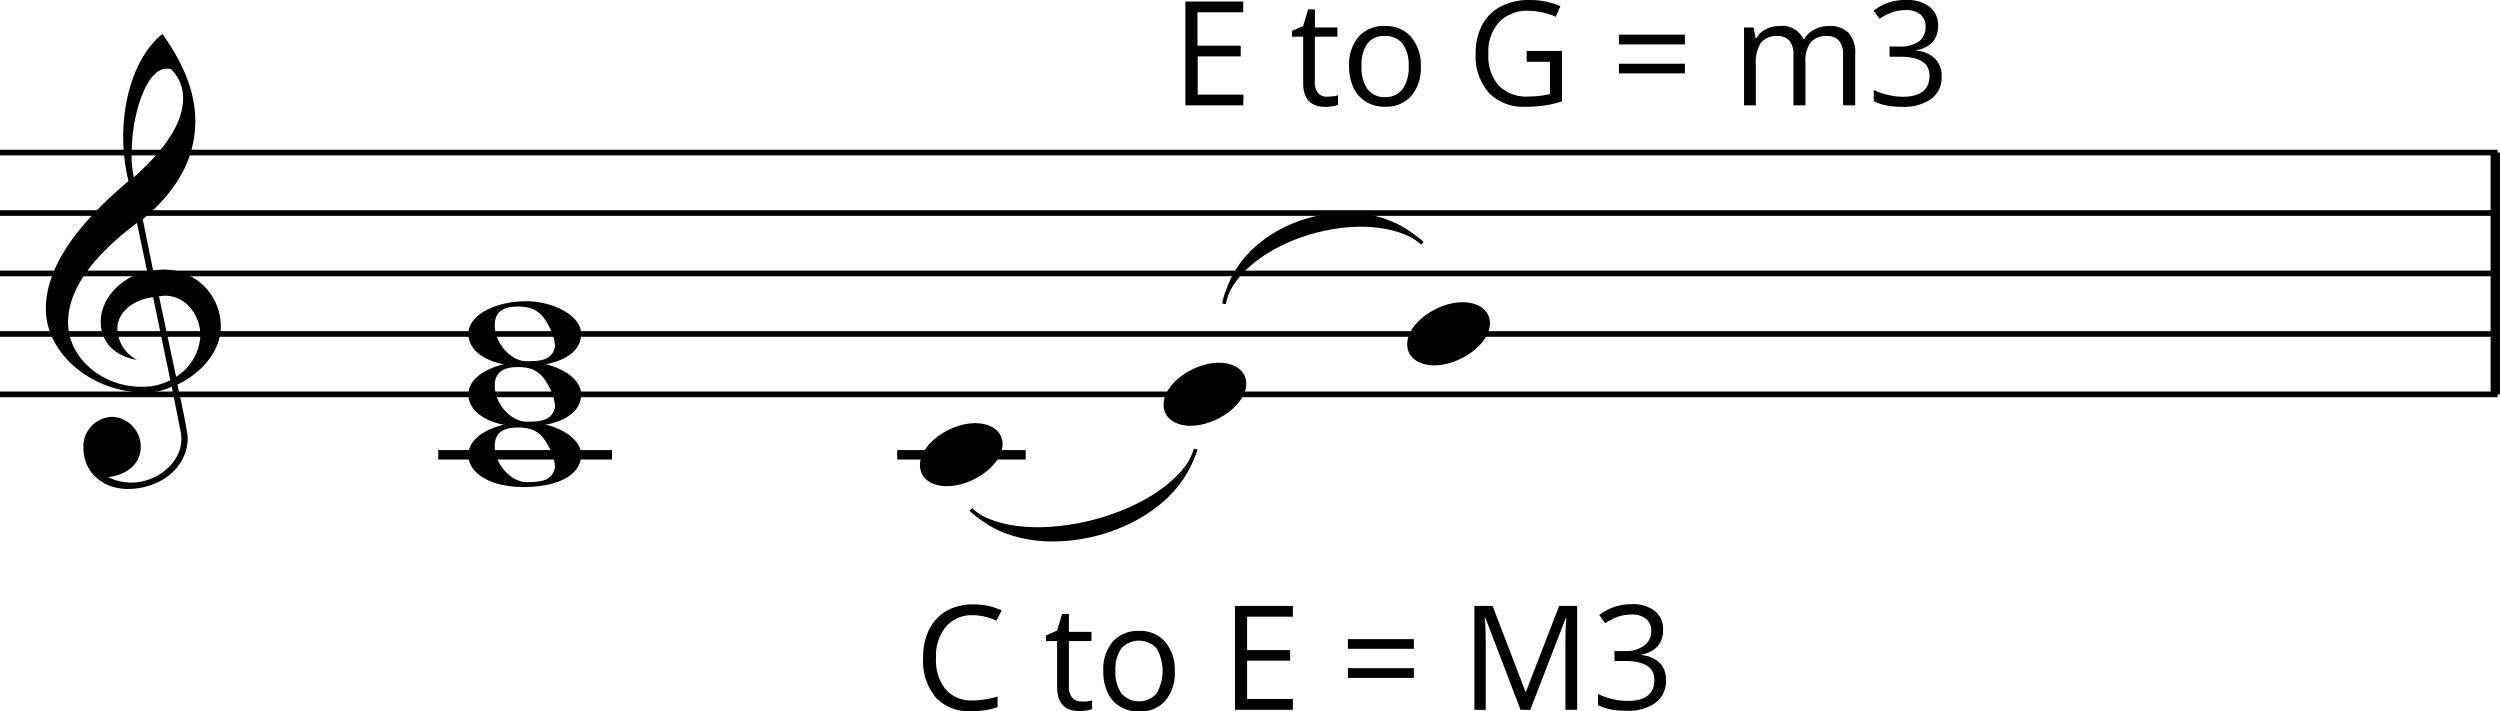
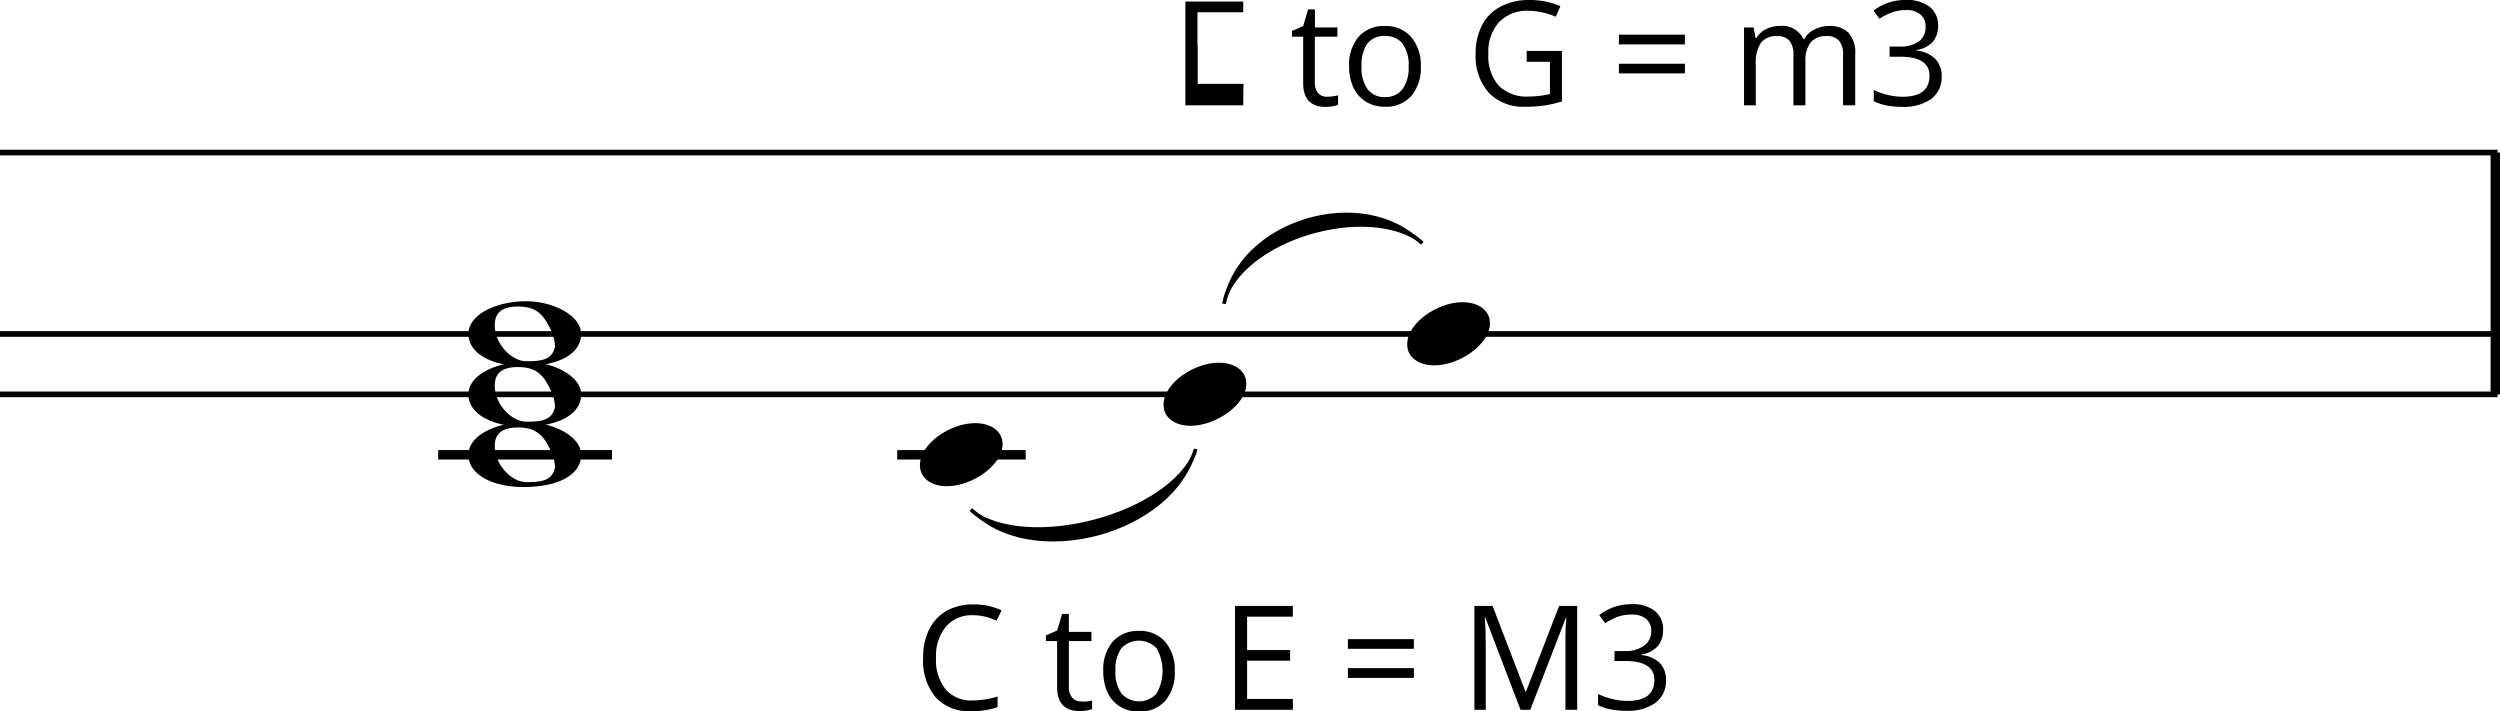
<svg xmlns="http://www.w3.org/2000/svg" width="310.3" height="88.27" viewBox="0 0 310.3 88.27">
  <title>major_thirds</title>
  <g id="Layer_2" data-name="Layer 2">
    <g id="Layer_1-2" data-name="Layer 1">
      <g id="major">
        <line x1="309.72" y1="18.94" x2="309.72" y2="48.95" style="fill:none;stroke:#000;stroke-linejoin:bevel;stroke-width:1.172px" />
        <line y1="48.95" x2="310" y2="48.95" style="fill:none;stroke:#000;stroke-linejoin:bevel;stroke-width:0.703px" />
        <line y1="41.45" x2="310" y2="41.45" style="fill:none;stroke:#000;stroke-linejoin:bevel;stroke-width:0.703px" />
-         <line y1="33.94" x2="310" y2="33.94" style="fill:none;stroke:#000;stroke-linejoin:bevel;stroke-width:0.703px" />
-         <line y1="26.44" x2="310" y2="26.44" style="fill:none;stroke:#000;stroke-linejoin:bevel;stroke-width:0.703px" />
        <line y1="18.94" x2="310" y2="18.94" style="fill:none;stroke:#000;stroke-linejoin:bevel;stroke-width:0.703px" />
        <g style="isolation:isolate">
-           <path d="M17.9,48.71C11.54,48.71,5.69,44,5.69,38.32q0-7.24,10.26-15.84A23.28,23.28,0,0,1,15.29,17c0-5.31,1.77-10.29,4.86-12.78C22.89,8,24.24,11.61,24.24,15c0,4.42-2,8.44-6.52,12.22L19,33.55l1.2-.09a7.06,7.06,0,0,1,7.21,7.06c0,2.91-2.19,5.67-5.41,7.23,0-.21,1.3,5.73,1.3,6.57,0,3.75-3.43,6.37-7.45,6.37-3,0-5.49-2-5.49-5.08a3.66,3.66,0,0,1,3.69-3.87,3.73,3.73,0,0,1,3.42,3.75c0,2.07-1.74,3.48-4.05,3.72a6.21,6.21,0,0,0,2.85.69c3.24,0,6.24-2.46,6.24-5.4a5.13,5.13,0,0,0-.09-.93L21.32,48A7.32,7.32,0,0,1,17.9,48.71Zm-3.33-7.89A4.46,4.46,0,0,0,17,44.66c-2.7-.42-4.5-2.19-4.5-4.71,0-3,2.64-5.62,5.76-6.28l-1.26-6C11.42,31.87,8.45,36,8.45,40c0,4.41,4.2,8,9.06,8a7.37,7.37,0,0,0,3.63-.81L19,36.88C16.49,37.21,14.57,38.75,14.57,40.82Zm6.12-32.3c-2.49,0-4.35,5.55-4.35,10.6A12.37,12.37,0,0,0,16.61,22c4.05-3.6,6.12-6.88,6.12-9.79a5,5,0,0,0-1.5-3.63A2.69,2.69,0,0,0,20.69,8.52Zm4.18,33.11c0-2.49-1.81-4.93-4.39-4.93l-.75.06,2.13,10A6.4,6.4,0,0,0,24.87,41.63Z" />
-         </g>
+           </g>
        <g style="isolation:isolate">
          <path d="M120.76,76.36a4.2,4.2,0,0,0-3.35,1.42,5.69,5.69,0,0,0-1.23,3.87,5.77,5.77,0,0,0,1.19,3.91,4.2,4.2,0,0,0,3.38,1.38,11.65,11.65,0,0,0,3.07-.48v1.31a9.55,9.55,0,0,1-3.3.5,5.57,5.57,0,0,1-4.4-1.73,7.1,7.1,0,0,1-1.54-4.91,7.73,7.73,0,0,1,.74-3.49,5.45,5.45,0,0,1,2.15-2.31,6.52,6.52,0,0,1,3.31-.81,8,8,0,0,1,3.54.74l-.63,1.29A6.82,6.82,0,0,0,120.76,76.36Z" />
          <path d="M134.22,87.06a4.57,4.57,0,0,0,.75,0l.58-.12V88a3.09,3.09,0,0,1-.7.19,5.27,5.27,0,0,1-.84.07c-1.87,0-2.8-1-2.8-3V79.57h-1.39v-.7l1.39-.61.62-2.06h.84v2.23h2.8v1.14h-2.8v5.69a1.94,1.94,0,0,0,.42,1.34A1.42,1.42,0,0,0,134.22,87.06Z" />
          <path d="M145.81,83.26A5.32,5.32,0,0,1,144.62,87a4.18,4.18,0,0,1-3.28,1.32,4.3,4.3,0,0,1-2.3-.61,4,4,0,0,1-1.56-1.74,6.16,6.16,0,0,1-.54-2.66,5.3,5.3,0,0,1,1.18-3.68,4.18,4.18,0,0,1,3.28-1.32,4.09,4.09,0,0,1,3.22,1.35A5.28,5.28,0,0,1,145.81,83.26Zm-7.36,0a4.56,4.56,0,0,0,.75,2.82,2.92,2.92,0,0,0,4.35,0,5.64,5.64,0,0,0,0-5.62,3,3,0,0,0-4.36,0A4.54,4.54,0,0,0,138.45,83.26Z" />
          <path d="M160.47,88.1h-7.18V75.21h7.18v1.33h-5.68v4.15h5.34V82h-5.34v4.75h5.68Z" />
          <path d="M167.3,80.53v-1.2h8.19v1.2Zm0,3.61V82.93h8.19v1.21Z" />
          <path d="M188.73,88.1l-4.37-11.43h-.07c.08.91.12,2,.12,3.23v8.2H183V75.21h2.26l4.08,10.63h.07l4.11-10.63h2.24V88.1H194.3V79.79c0-1,0-2,.12-3.1h-.07L189.94,88.1Z" />
          <path d="M206.42,78.24a3,3,0,0,1-.69,2,3.48,3.48,0,0,1-2,1v.07a3.67,3.67,0,0,1,2.3,1,2.9,2.9,0,0,1,.75,2.08,3.36,3.36,0,0,1-1.28,2.83,5.81,5.81,0,0,1-3.63,1,10.82,10.82,0,0,1-1.87-.15,6.51,6.51,0,0,1-1.65-.54v-1.4a7.52,7.52,0,0,0,1.78.63A7.74,7.74,0,0,0,202,87c2.23,0,3.34-.87,3.34-2.62,0-1.56-1.22-2.34-3.68-2.34h-1.27V80.81h1.29a3.92,3.92,0,0,0,2.39-.67,2.2,2.2,0,0,0,.88-1.85,1.84,1.84,0,0,0-.65-1.48,2.66,2.66,0,0,0-1.76-.53,5.5,5.5,0,0,0-1.59.22,7.49,7.49,0,0,0-1.71.85l-.74-1a6.35,6.35,0,0,1,1.82-1,6.66,6.66,0,0,1,2.19-.36,4.45,4.45,0,0,1,2.91.86A2.89,2.89,0,0,1,206.42,78.24Z" />
        </g>
        <g style="isolation:isolate">
-           <path d="M154.31,13.07h-7.18V.19h7.18V1.52h-5.68V5.67H154V7h-5.34v4.74h5.68Z" />
+           <path d="M154.31,13.07h-7.18V.19h7.18V1.52h-5.68V5.67H154h-5.34v4.74h5.68Z" />
          <path d="M164.76,12a4.56,4.56,0,0,0,.75-.06,2.78,2.78,0,0,0,.57-.12V13a2.53,2.53,0,0,1-.7.19,5.26,5.26,0,0,1-.83.08c-1.87,0-2.8-1-2.8-2.95V4.55h-1.39V3.84l1.39-.61.61-2.06h.85V3.41H166V4.55h-2.8v5.68a2,2,0,0,0,.41,1.34A1.43,1.43,0,0,0,164.76,12Z" />
          <path d="M176.35,8.23a5.33,5.33,0,0,1-1.19,3.69,4.17,4.17,0,0,1-3.29,1.33,4.32,4.32,0,0,1-2.3-.61A4.1,4.1,0,0,1,168,10.9a6.18,6.18,0,0,1-.55-2.67,5.32,5.32,0,0,1,1.19-3.68,4.16,4.16,0,0,1,3.28-1.32,4.09,4.09,0,0,1,3.22,1.35A5.35,5.35,0,0,1,176.35,8.23Zm-7.36,0a4.58,4.58,0,0,0,.74,2.82,2.56,2.56,0,0,0,2.18,1,2.59,2.59,0,0,0,2.18-1,4.57,4.57,0,0,0,.75-2.83,4.47,4.47,0,0,0-.75-2.8,2.64,2.64,0,0,0-2.2-.95,2.57,2.57,0,0,0-2.17.94A4.53,4.53,0,0,0,169,8.23Z" />
          <path d="M189.49,6.32h4.38v6.27a14.63,14.63,0,0,1-2.08.49,16,16,0,0,1-2.45.17,5.92,5.92,0,0,1-4.55-1.74,6.85,6.85,0,0,1-1.63-4.88,7.46,7.46,0,0,1,.8-3.52A5.41,5.41,0,0,1,186.29.8a7.53,7.53,0,0,1,3.55-.8,9.64,9.64,0,0,1,3.84.76l-.58,1.32a8.63,8.63,0,0,0-3.36-.74,4.81,4.81,0,0,0-3.67,1.4,5.42,5.42,0,0,0-1.33,3.89,5.56,5.56,0,0,0,1.28,4,4.89,4.89,0,0,0,3.74,1.35,11.52,11.52,0,0,0,2.62-.31v-4h-2.89Z" />
          <path d="M200.94,5.51V4.3h8.19V5.51Zm0,3.6V7.91h8.19v1.2Z" />
          <path d="M228.76,13.07V6.79a2.59,2.59,0,0,0-.49-1.73,1.89,1.89,0,0,0-1.53-.58,2.48,2.48,0,0,0-2,.78,3.72,3.72,0,0,0-.65,2.42v5.39H222.6V6.79a2.59,2.59,0,0,0-.49-1.73,1.9,1.9,0,0,0-1.54-.58,2.4,2.4,0,0,0-2,.82,4.5,4.5,0,0,0-.64,2.7v5.07h-1.46V3.41h1.19l.24,1.32H218a2.83,2.83,0,0,1,1.17-1.1,3.59,3.59,0,0,1,1.68-.4,2.89,2.89,0,0,1,3,1.64h.07a3,3,0,0,1,1.25-1.19A3.8,3.8,0,0,1,227,3.23a3.27,3.27,0,0,1,2.45.85,3.73,3.73,0,0,1,.82,2.69v6.3Z" />
          <path d="M240.56,3.22a3,3,0,0,1-.69,2,3.55,3.55,0,0,1-2,1v.07a3.64,3.64,0,0,1,2.31,1A2.94,2.94,0,0,1,241,9.42a3.38,3.38,0,0,1-1.27,2.84,5.86,5.86,0,0,1-3.64,1,9.88,9.88,0,0,1-1.87-.16,6.14,6.14,0,0,1-1.65-.54V11.16a7.68,7.68,0,0,0,1.78.63,8.41,8.41,0,0,0,1.8.22c2.22,0,3.34-.88,3.34-2.62q0-2.36-3.69-2.35h-1.27V5.78h1.29a3.9,3.9,0,0,0,2.39-.66A2.19,2.19,0,0,0,239,3.27a1.8,1.8,0,0,0-.65-1.48,2.63,2.63,0,0,0-1.75-.54,5.52,5.52,0,0,0-1.6.23,7.1,7.1,0,0,0-1.71.85l-.74-1a6.17,6.17,0,0,1,1.83-1A6.6,6.6,0,0,1,236.6,0a4.5,4.5,0,0,1,2.92.86A2.9,2.9,0,0,1,240.56,3.22Z" />
        </g>
        <path d="M120.51,63.25c7,6.56,25.08,1.88,27.9-7.5" style="fill:none;stroke:#000;stroke-linejoin:bevel;stroke-width:0.469px" />
        <path d="M120.51,63.25c6.8,5.39,24.85.7,27.9-7.5-2.58,10.55-20.64,15.24-27.9,7.5" style="stroke:#000;stroke-linejoin:bevel;stroke-width:0.234px;fill-rule:evenodd" />
        <path d="M151.92,37.69c1.88-9.14,17.59-13.83,24.62-7.5" style="fill:none;stroke:#000;stroke-linejoin:bevel;stroke-width:0.469px" />
        <path d="M151.92,37.69c1.64-10.31,17.35-15,24.62-7.5-6.8-5.16-22.51-.47-24.62,7.5" style="stroke:#000;stroke-linejoin:bevel;stroke-width:0.234px;fill-rule:evenodd" />
        <line x1="54.39" y1="56.45" x2="75.96" y2="56.45" style="fill:none;stroke:#000;stroke-linejoin:bevel;stroke-width:1.172px" />
        <g style="isolation:isolate">
          <path d="M65.29,52.4c3.33,0,6.84,1.74,6.84,4.05,0,2.52-2.88,4-7.17,4-3.85,0-6.82-1.56-6.82-4S61.66,52.4,65.29,52.4Zm2.91,3.21c-.9-1.8-1.89-2.55-3.9-2.55s-2.89.78-2.89,2.31c0,2.28,2.05,4.47,3.94,4.47s3.21-.18,3.54-1.86A5.46,5.46,0,0,0,68.2,55.61Z" />
        </g>
        <g style="isolation:isolate">
          <path d="M65.29,44.9c3.33,0,6.84,1.74,6.84,4.05,0,2.52-2.88,4-7.17,4-3.85,0-6.82-1.56-6.82-4S61.66,44.9,65.29,44.9Zm2.91,3.21c-.9-1.8-1.89-2.55-3.9-2.55s-2.89.78-2.89,2.31c0,2.28,2.05,4.47,3.94,4.47s3.21-.18,3.54-1.86A5.46,5.46,0,0,0,68.2,48.11Z" />
        </g>
        <g style="isolation:isolate">
          <path d="M65.29,37.39c3.33,0,6.84,1.75,6.84,4.06,0,2.52-2.88,4-7.17,4-3.85,0-6.82-1.56-6.82-4S61.66,37.39,65.29,37.39Zm2.91,3.22c-.9-1.8-1.89-2.56-3.9-2.56s-2.89.78-2.89,2.32c0,2.28,2.05,4.47,3.94,4.47s3.21-.18,3.54-1.86A5.46,5.46,0,0,0,68.2,40.61Z" />
        </g>
        <line x1="111.36" y1="56.45" x2="127.31" y2="56.45" style="fill:none;stroke:#000;stroke-linejoin:bevel;stroke-width:1.172px" />
        <g style="isolation:isolate">
          <path d="M114.18,57.74c0-2.7,3.81-5.22,6.84-5.22,2,0,3.42,1,3.42,2.61,0,2.64-3.81,5.22-6.9,5.22C115.65,60.35,114.18,59.39,114.18,57.74Z" />
        </g>
        <g style="isolation:isolate">
          <path d="M144.42,50.24c0-2.7,3.81-5.22,6.84-5.22,2,0,3.43,1,3.43,2.61,0,2.64-3.82,5.22-6.91,5.22C145.89,52.85,144.42,51.89,144.42,50.24Z" />
        </g>
        <g style="isolation:isolate">
          <path d="M174.66,42.74c0-2.7,3.82-5.23,6.85-5.23,2,0,3.42,1,3.42,2.62,0,2.64-3.81,5.22-6.9,5.22C176.14,45.35,174.66,44.39,174.66,42.74Z" />
        </g>
      </g>
    </g>
  </g>
</svg>